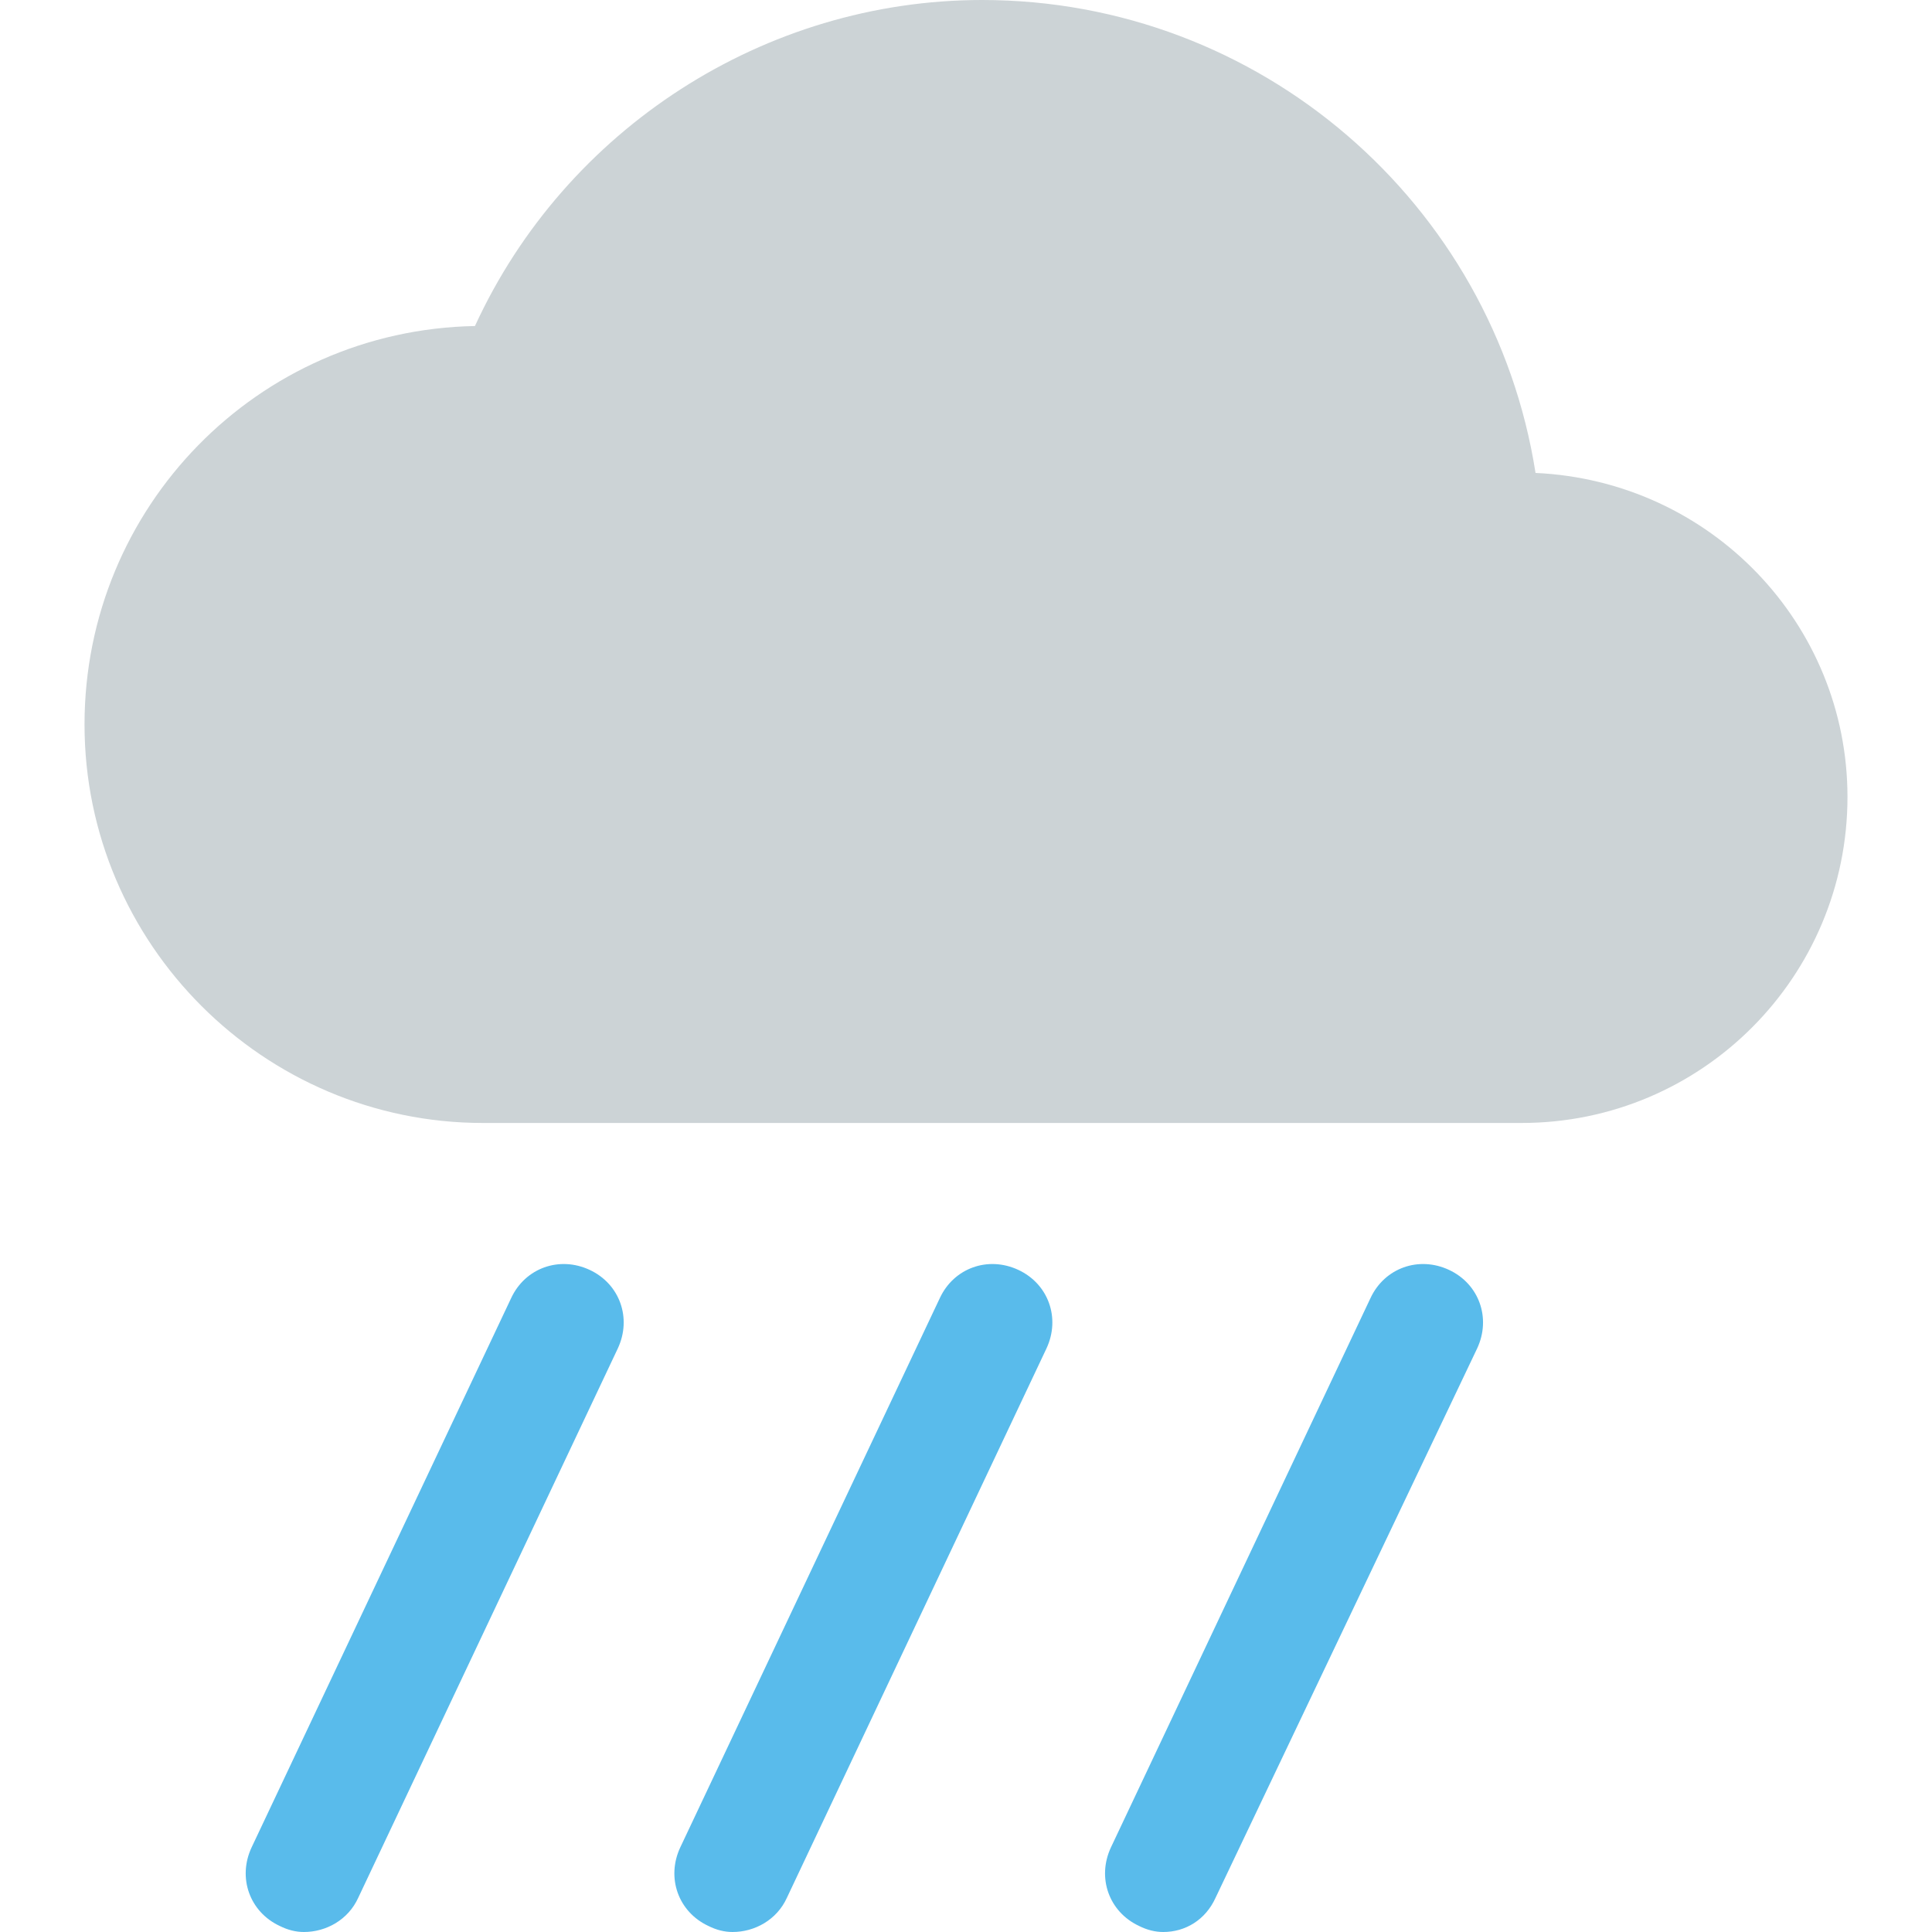
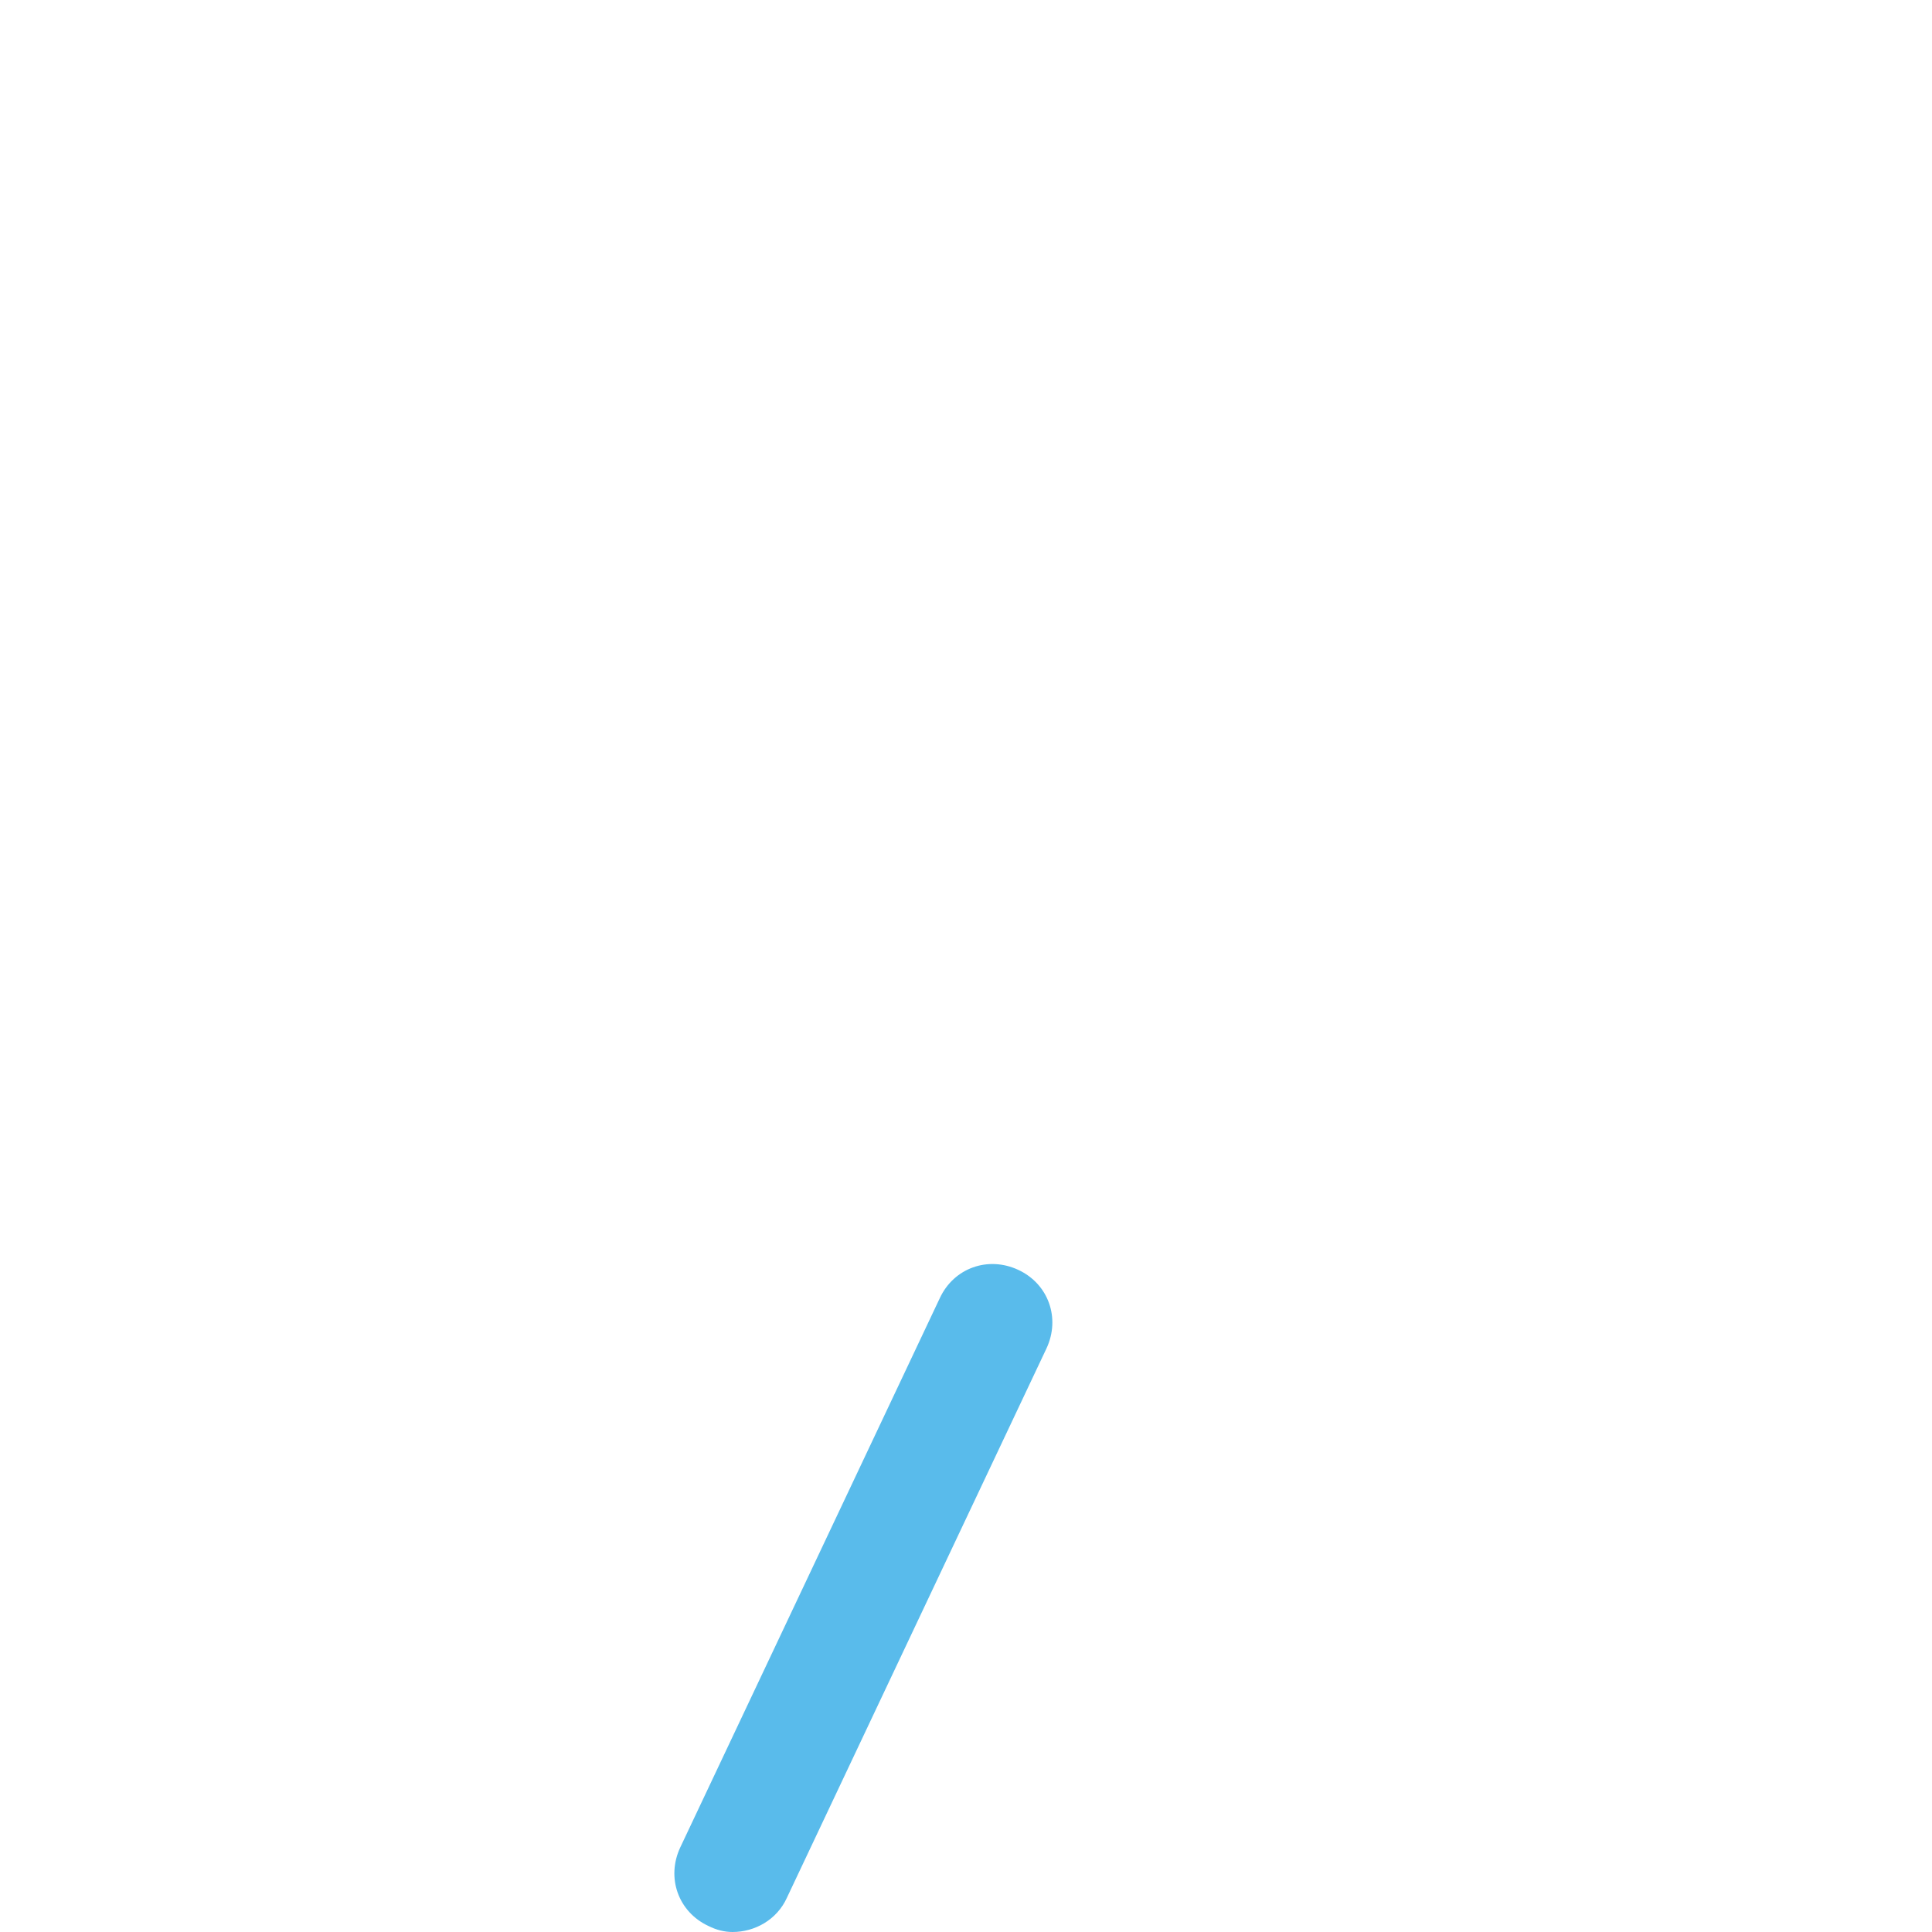
<svg xmlns="http://www.w3.org/2000/svg" version="1.1" id="Layer_1" x="0px" y="0px" viewBox="0 0 96 96" style="enable-background:new 0 0 96 96;" xml:space="preserve">
  <style type="text/css">
	.st0{fill:#CCD3D6;}
	.st1{fill:#59BBEB;}
</style>
  <g>
-     <path class="st0" d="M75.6,55.8H24C13.1,55.8,4.2,46.9,4.2,36c0-10.8,8.6-19.6,19.4-19.8C28.1,6.4,38,0,48.8,0   c13.8,0,25.4,10.1,27.5,23.5C85,23.9,91.8,31,91.8,39.6C91.8,48.5,84.6,55.8,75.6,55.8z" />
    <g>
-       <path class="st1" d="M15.1,96c-0.4,0-0.8-0.1-1.2-0.3c-1.5-0.7-2.1-2.4-1.4-3.9l12.9-27.3c0.7-1.5,2.4-2.1,3.9-1.4    c1.5,0.7,2.1,2.4,1.4,3.9L17.8,94.3C17.3,95.4,16.2,96,15.1,96z" />
      <path class="st1" d="M36.4,96c-0.4,0-0.8-0.1-1.2-0.3c-1.5-0.7-2.1-2.4-1.4-3.9l12.9-27.3c0.7-1.5,2.4-2.1,3.9-1.4    c1.5,0.7,2.1,2.4,1.4,3.9L39.1,94.3C38.6,95.4,37.5,96,36.4,96z" />
-       <path class="st1" d="M57.8,96c-0.4,0-0.8-0.1-1.2-0.3c-1.5-0.7-2.1-2.4-1.4-3.9l12.9-27.3c0.7-1.5,2.4-2.1,3.9-1.4    c1.5,0.7,2.1,2.4,1.4,3.9L60.4,94.3C59.9,95.4,58.9,96,57.8,96z" />
    </g>
  </g>
</svg>